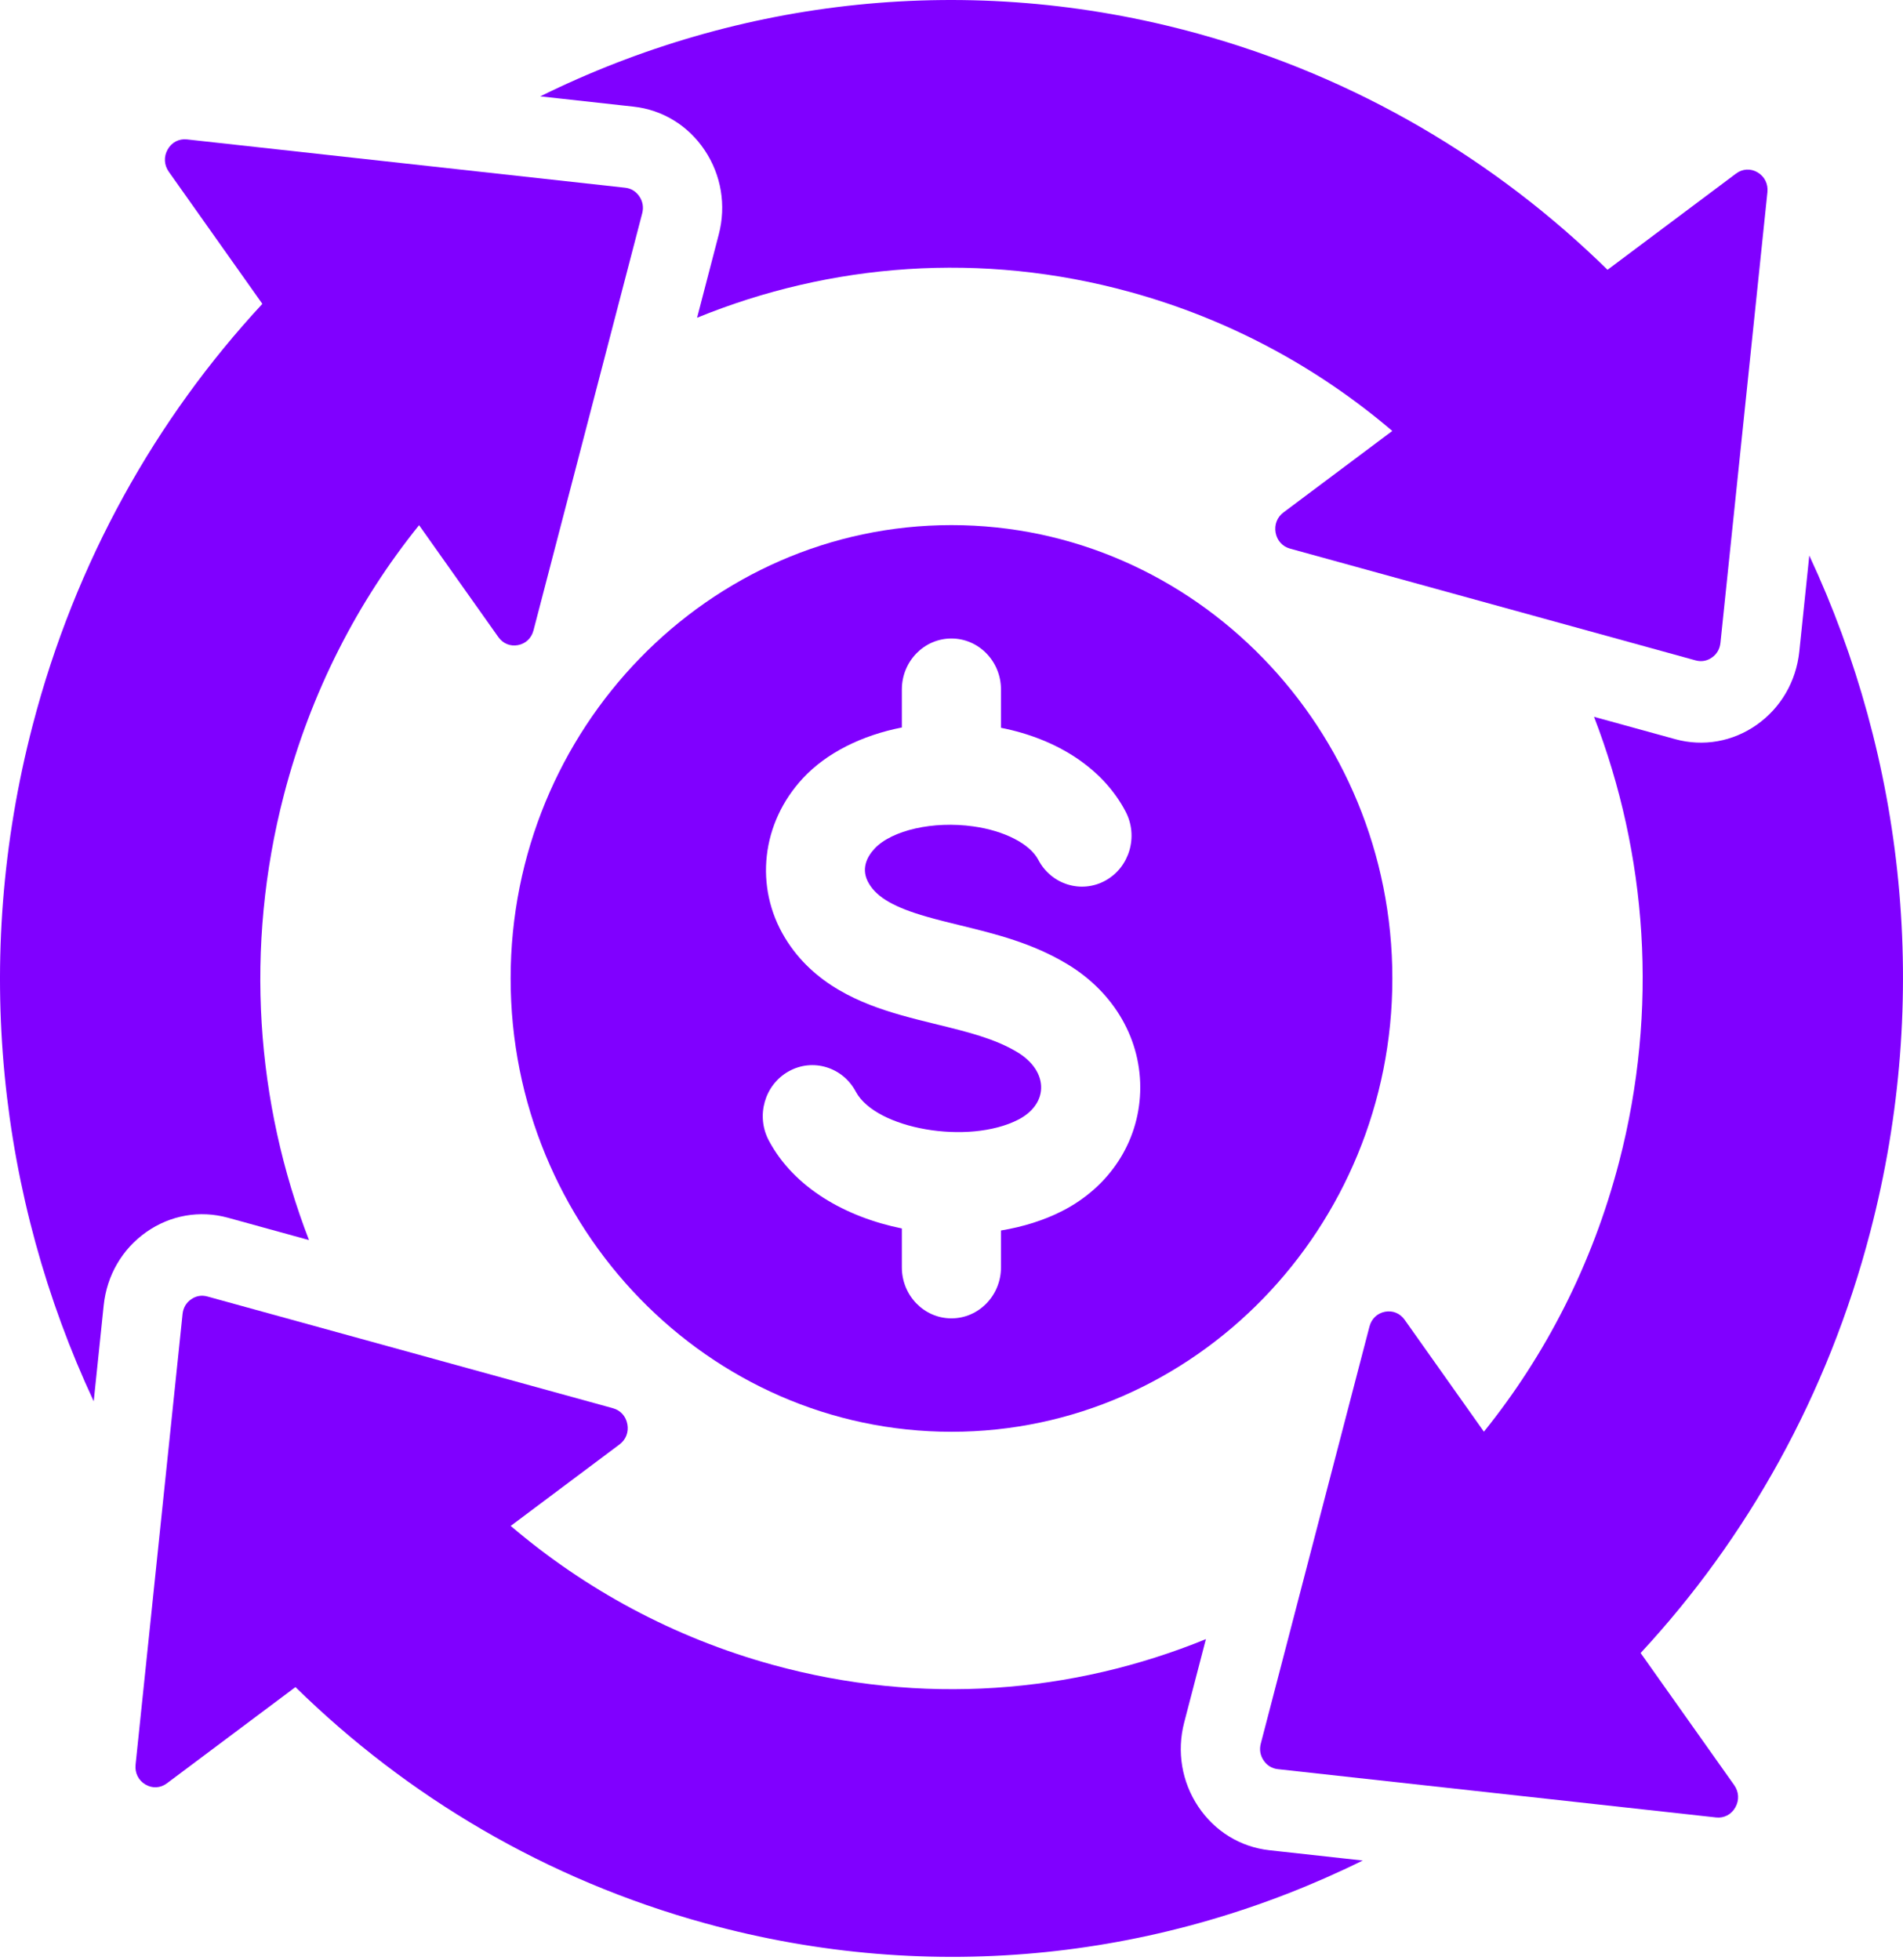
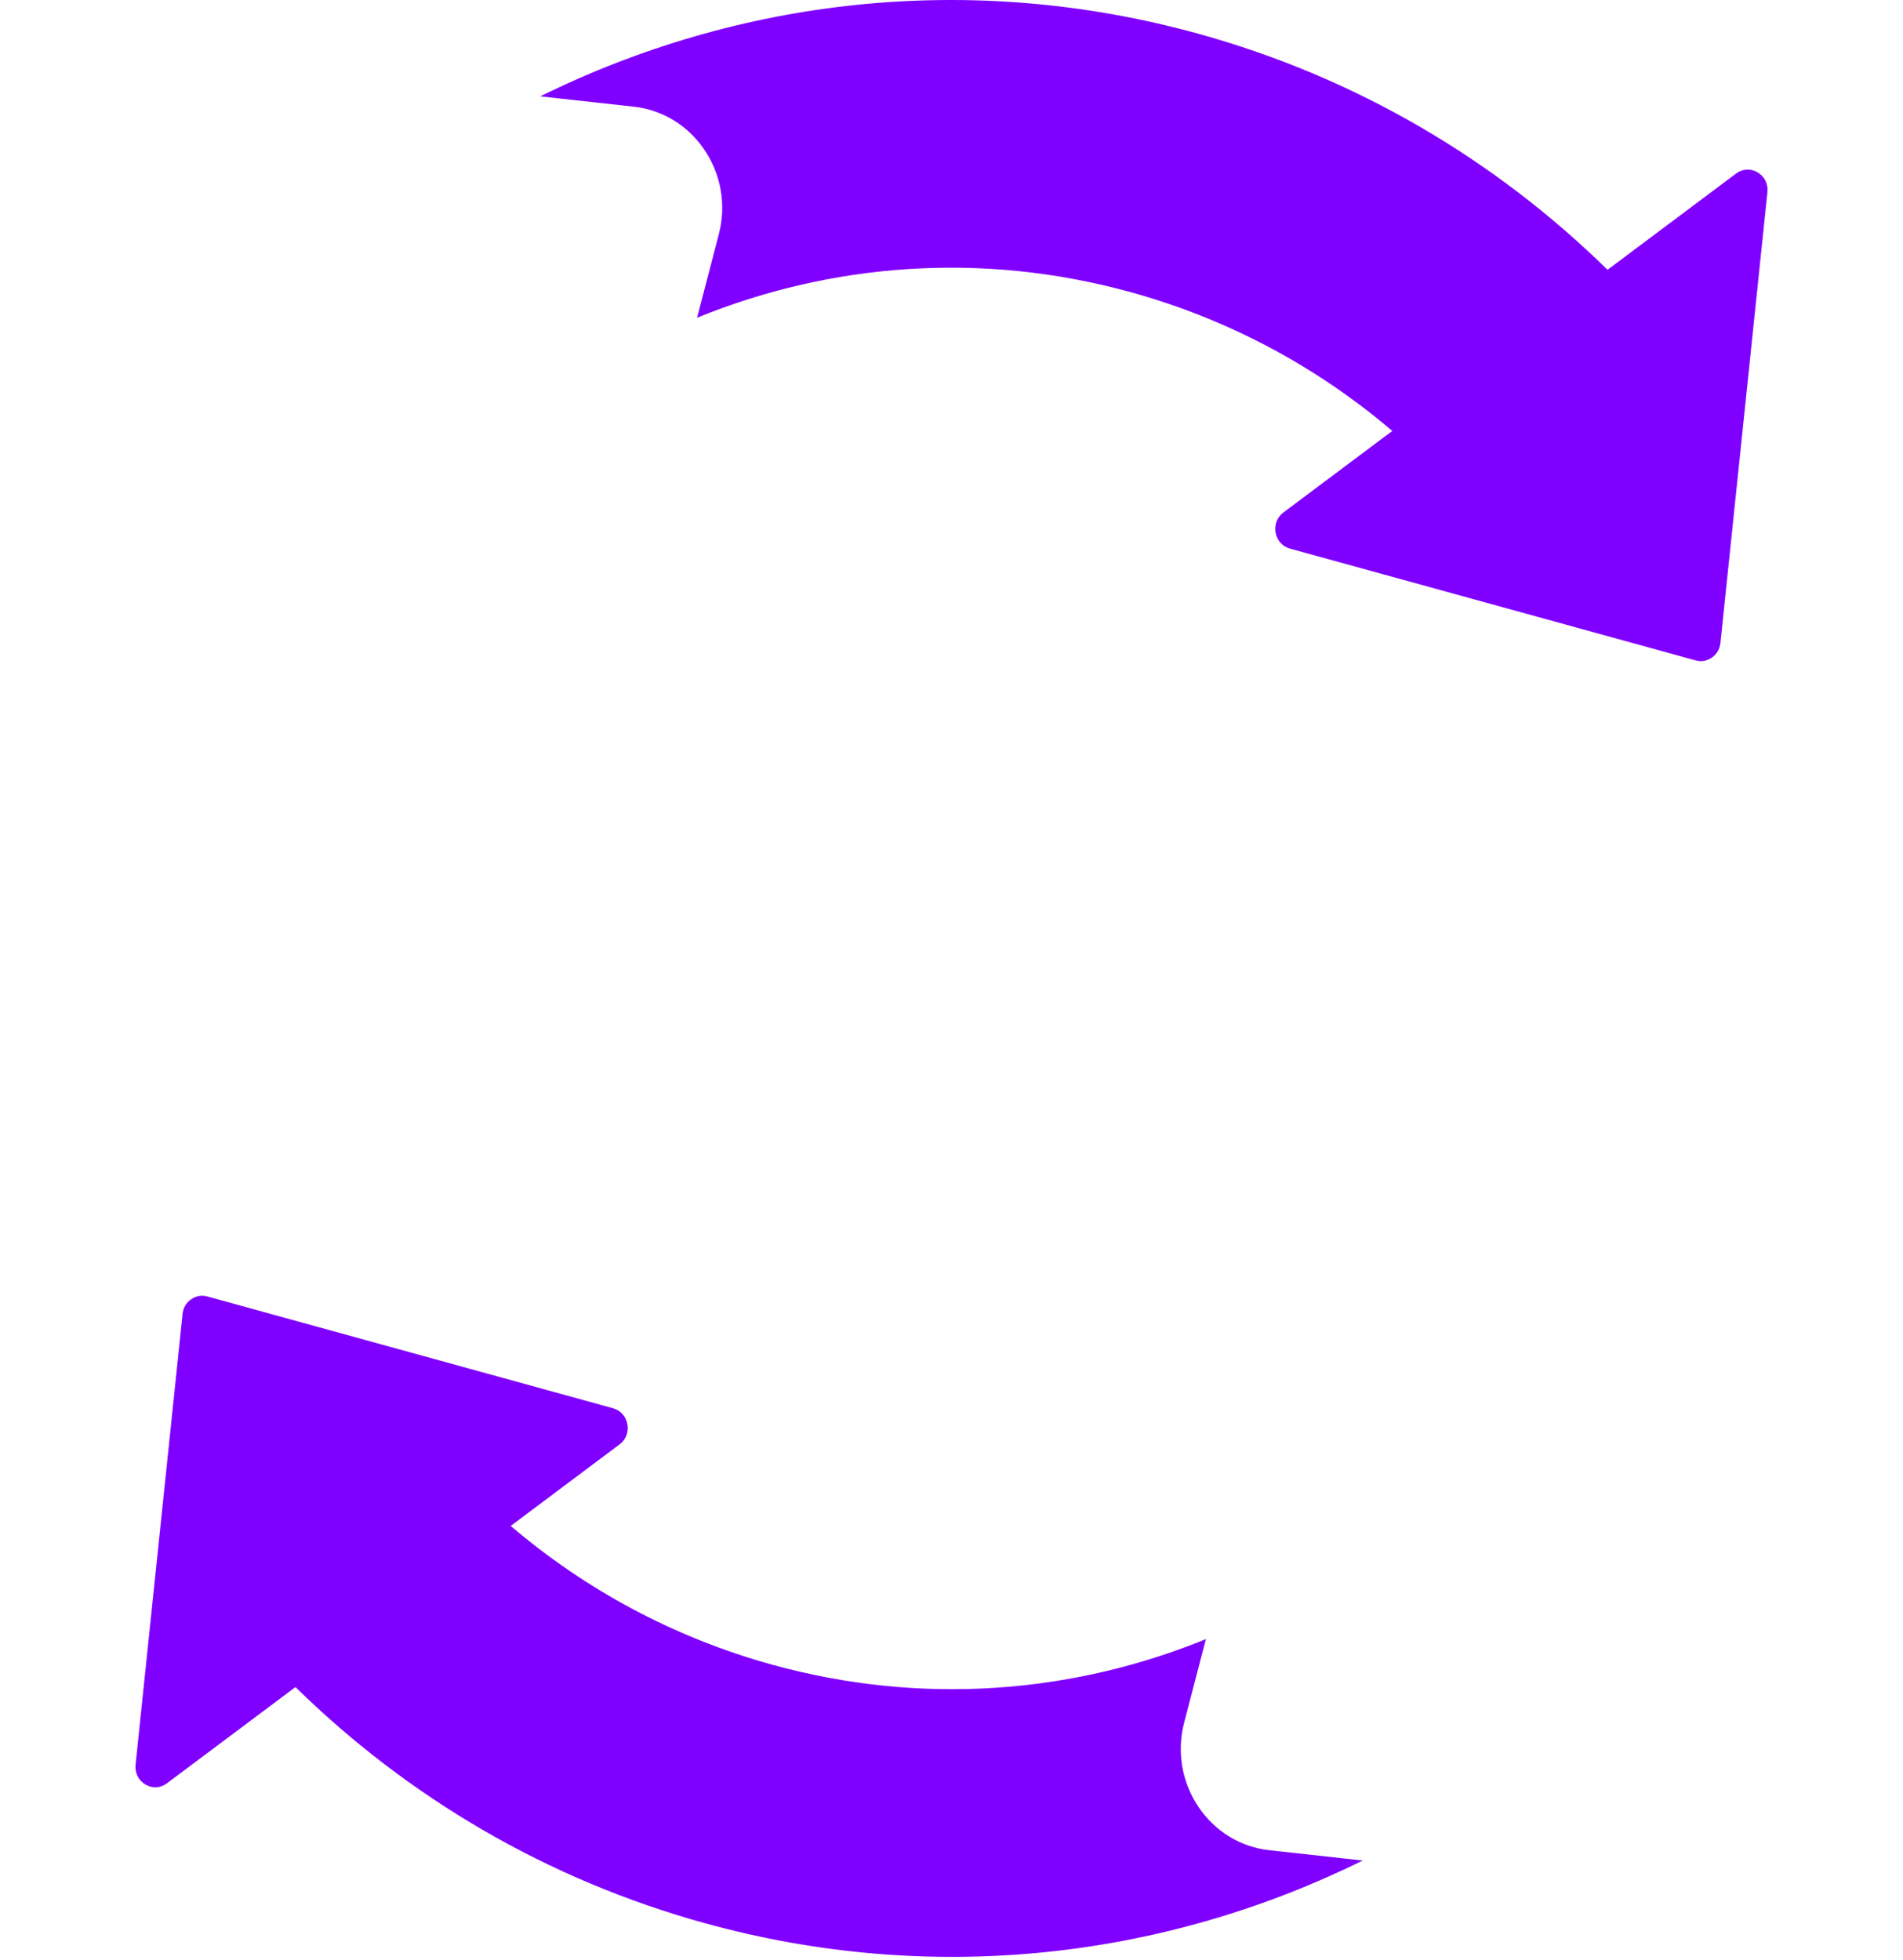
<svg xmlns="http://www.w3.org/2000/svg" width="200" height="206" viewBox="0 0 200 206" fill="none">
  <path fill-rule="evenodd" clip-rule="evenodd" d="M135.575 57.661L178.201 69.408C178.813 69.576 179.402 69.472 179.922 69.106C180.442 68.739 180.747 68.21 180.814 67.566L185.751 20.204C185.844 19.34 185.456 18.553 184.723 18.119C183.994 17.684 183.134 17.731 182.455 18.241L168.947 28.356C157.226 16.863 142.621 8.142 125.875 3.528C101.868 -3.086 77.558 -0.128 56.779 10.127L66.591 11.21C69.636 11.544 72.338 13.201 74.071 15.802C75.803 18.4 76.337 21.59 75.542 24.634L73.262 33.395C87.266 27.679 103.121 26.378 118.796 30.697C129.23 33.572 138.522 38.643 146.325 45.294L134.888 53.858C134.221 54.356 133.914 55.152 134.063 55.984C134.217 56.815 134.78 57.442 135.575 57.661H135.575Z" fill="#8000FF" />
-   <path fill-rule="evenodd" clip-rule="evenodd" d="M143.928 139.418L132.505 183.256C132.342 183.882 132.441 184.487 132.8 185.022C133.158 185.557 133.67 185.871 134.295 185.941L180.356 191.018C181.193 191.111 181.959 190.711 182.38 189.961C182.804 189.209 182.76 188.327 182.264 187.627L172.425 173.736C183.602 161.685 192.084 146.664 196.567 129.445C203.001 104.757 200.127 79.757 190.152 58.39L189.102 68.479C188.772 71.615 187.163 74.389 184.634 76.173C182.109 77.956 179.006 78.501 176.048 77.685L167.527 75.339C173.085 89.745 174.35 106.044 170.152 122.166C167.356 132.893 162.423 142.449 155.955 150.473L147.625 138.712C147.143 138.028 146.368 137.712 145.56 137.867C144.751 138.022 144.142 138.602 143.929 139.418H143.928Z" fill="#8000FF" />
  <path fill-rule="evenodd" clip-rule="evenodd" d="M64.424 148.009L21.798 136.264C21.186 136.095 20.599 136.2 20.079 136.566C19.556 136.933 19.253 137.46 19.187 138.105L14.248 185.469C14.157 186.33 14.545 187.12 15.278 187.553C16.007 187.987 16.865 187.941 17.544 187.429L31.052 177.316C42.775 188.809 57.377 197.53 74.123 202.143C98.133 208.759 122.442 205.801 143.221 195.545L133.409 194.463C130.362 194.128 127.662 192.47 125.929 189.871C124.196 187.27 123.663 184.083 124.455 181.038L126.737 172.276C112.735 177.994 96.88 179.295 81.205 174.976C70.772 172.101 61.48 167.03 53.674 160.377L65.111 151.812C65.778 151.315 66.088 150.521 65.933 149.689C65.782 148.858 65.222 148.229 64.424 148.01L64.424 148.009Z" fill="#8000FF" />
-   <path fill-rule="evenodd" clip-rule="evenodd" d="M56.07 66.252L67.495 22.416C67.658 21.79 67.557 21.185 67.2 20.65C66.84 20.115 66.328 19.799 65.703 19.731L19.645 14.652C18.807 14.561 18.04 14.959 17.62 15.711C17.194 16.461 17.241 17.345 17.736 18.046L27.573 31.937C16.399 43.987 7.914 59.008 3.431 76.228C-3.001 100.915 -0.126 125.915 9.849 147.282L10.899 137.192C11.224 134.058 12.835 131.282 15.364 129.5C17.891 127.717 20.994 127.172 23.953 127.986L32.474 130.334C26.916 115.929 25.648 99.627 29.848 83.507C32.644 72.778 37.573 63.225 44.044 55.198L52.374 66.959C52.858 67.643 53.633 67.959 54.44 67.804C55.25 67.651 55.857 67.071 56.069 66.253L56.07 66.252Z" fill="#8000FF" />
-   <path fill-rule="evenodd" clip-rule="evenodd" d="M111.649 127.272C109.721 128.258 107.521 128.943 105.2 129.327V133.206C105.2 136.162 102.866 138.562 99.991 138.562C97.117 138.562 94.783 136.162 94.783 133.206V129.114C88.85 127.906 83.442 124.83 80.803 119.877C79.425 117.283 80.351 114.027 82.876 112.608C85.397 111.187 88.562 112.139 89.942 114.734C92.045 118.679 101.775 120.361 107.01 117.682C108.496 116.919 109.376 115.725 109.42 114.403C109.471 112.968 108.559 111.573 106.917 110.584C104.563 109.161 101.633 108.444 98.533 107.684C97.253 107.372 95.938 107.048 94.592 106.663C90.545 105.503 85.517 103.534 82.504 98.577C79.254 93.225 80.017 86.472 84.404 81.773C86.875 79.125 90.579 77.285 94.783 76.46V72.464C94.783 69.506 97.117 67.108 99.991 67.108C102.866 67.108 105.2 69.506 105.2 72.464V76.493C111.242 77.689 115.966 80.848 118.296 85.293C119.662 87.895 118.716 91.145 116.183 92.547C113.65 93.95 110.492 92.977 109.124 90.372C108.247 88.693 105.567 87.311 102.295 86.856C98.095 86.263 93.734 87.249 91.916 89.192C91.137 90.029 90.4 91.353 91.342 92.9C92.22 94.35 94.03 95.381 97.388 96.344C98.541 96.676 99.708 96.961 100.945 97.263C104.653 98.171 108.491 99.112 112.192 101.346C117.159 104.348 120.011 109.367 119.829 114.775C119.65 120.071 116.593 124.742 111.649 127.272V127.272ZM99.999 55.189C74.479 55.189 53.666 76.593 53.666 102.836C53.666 129.079 74.479 150.483 99.999 150.483C125.519 150.483 146.333 129.08 146.333 102.836C146.333 76.592 125.521 55.189 99.999 55.189Z" fill="#8000FF" />
</svg>